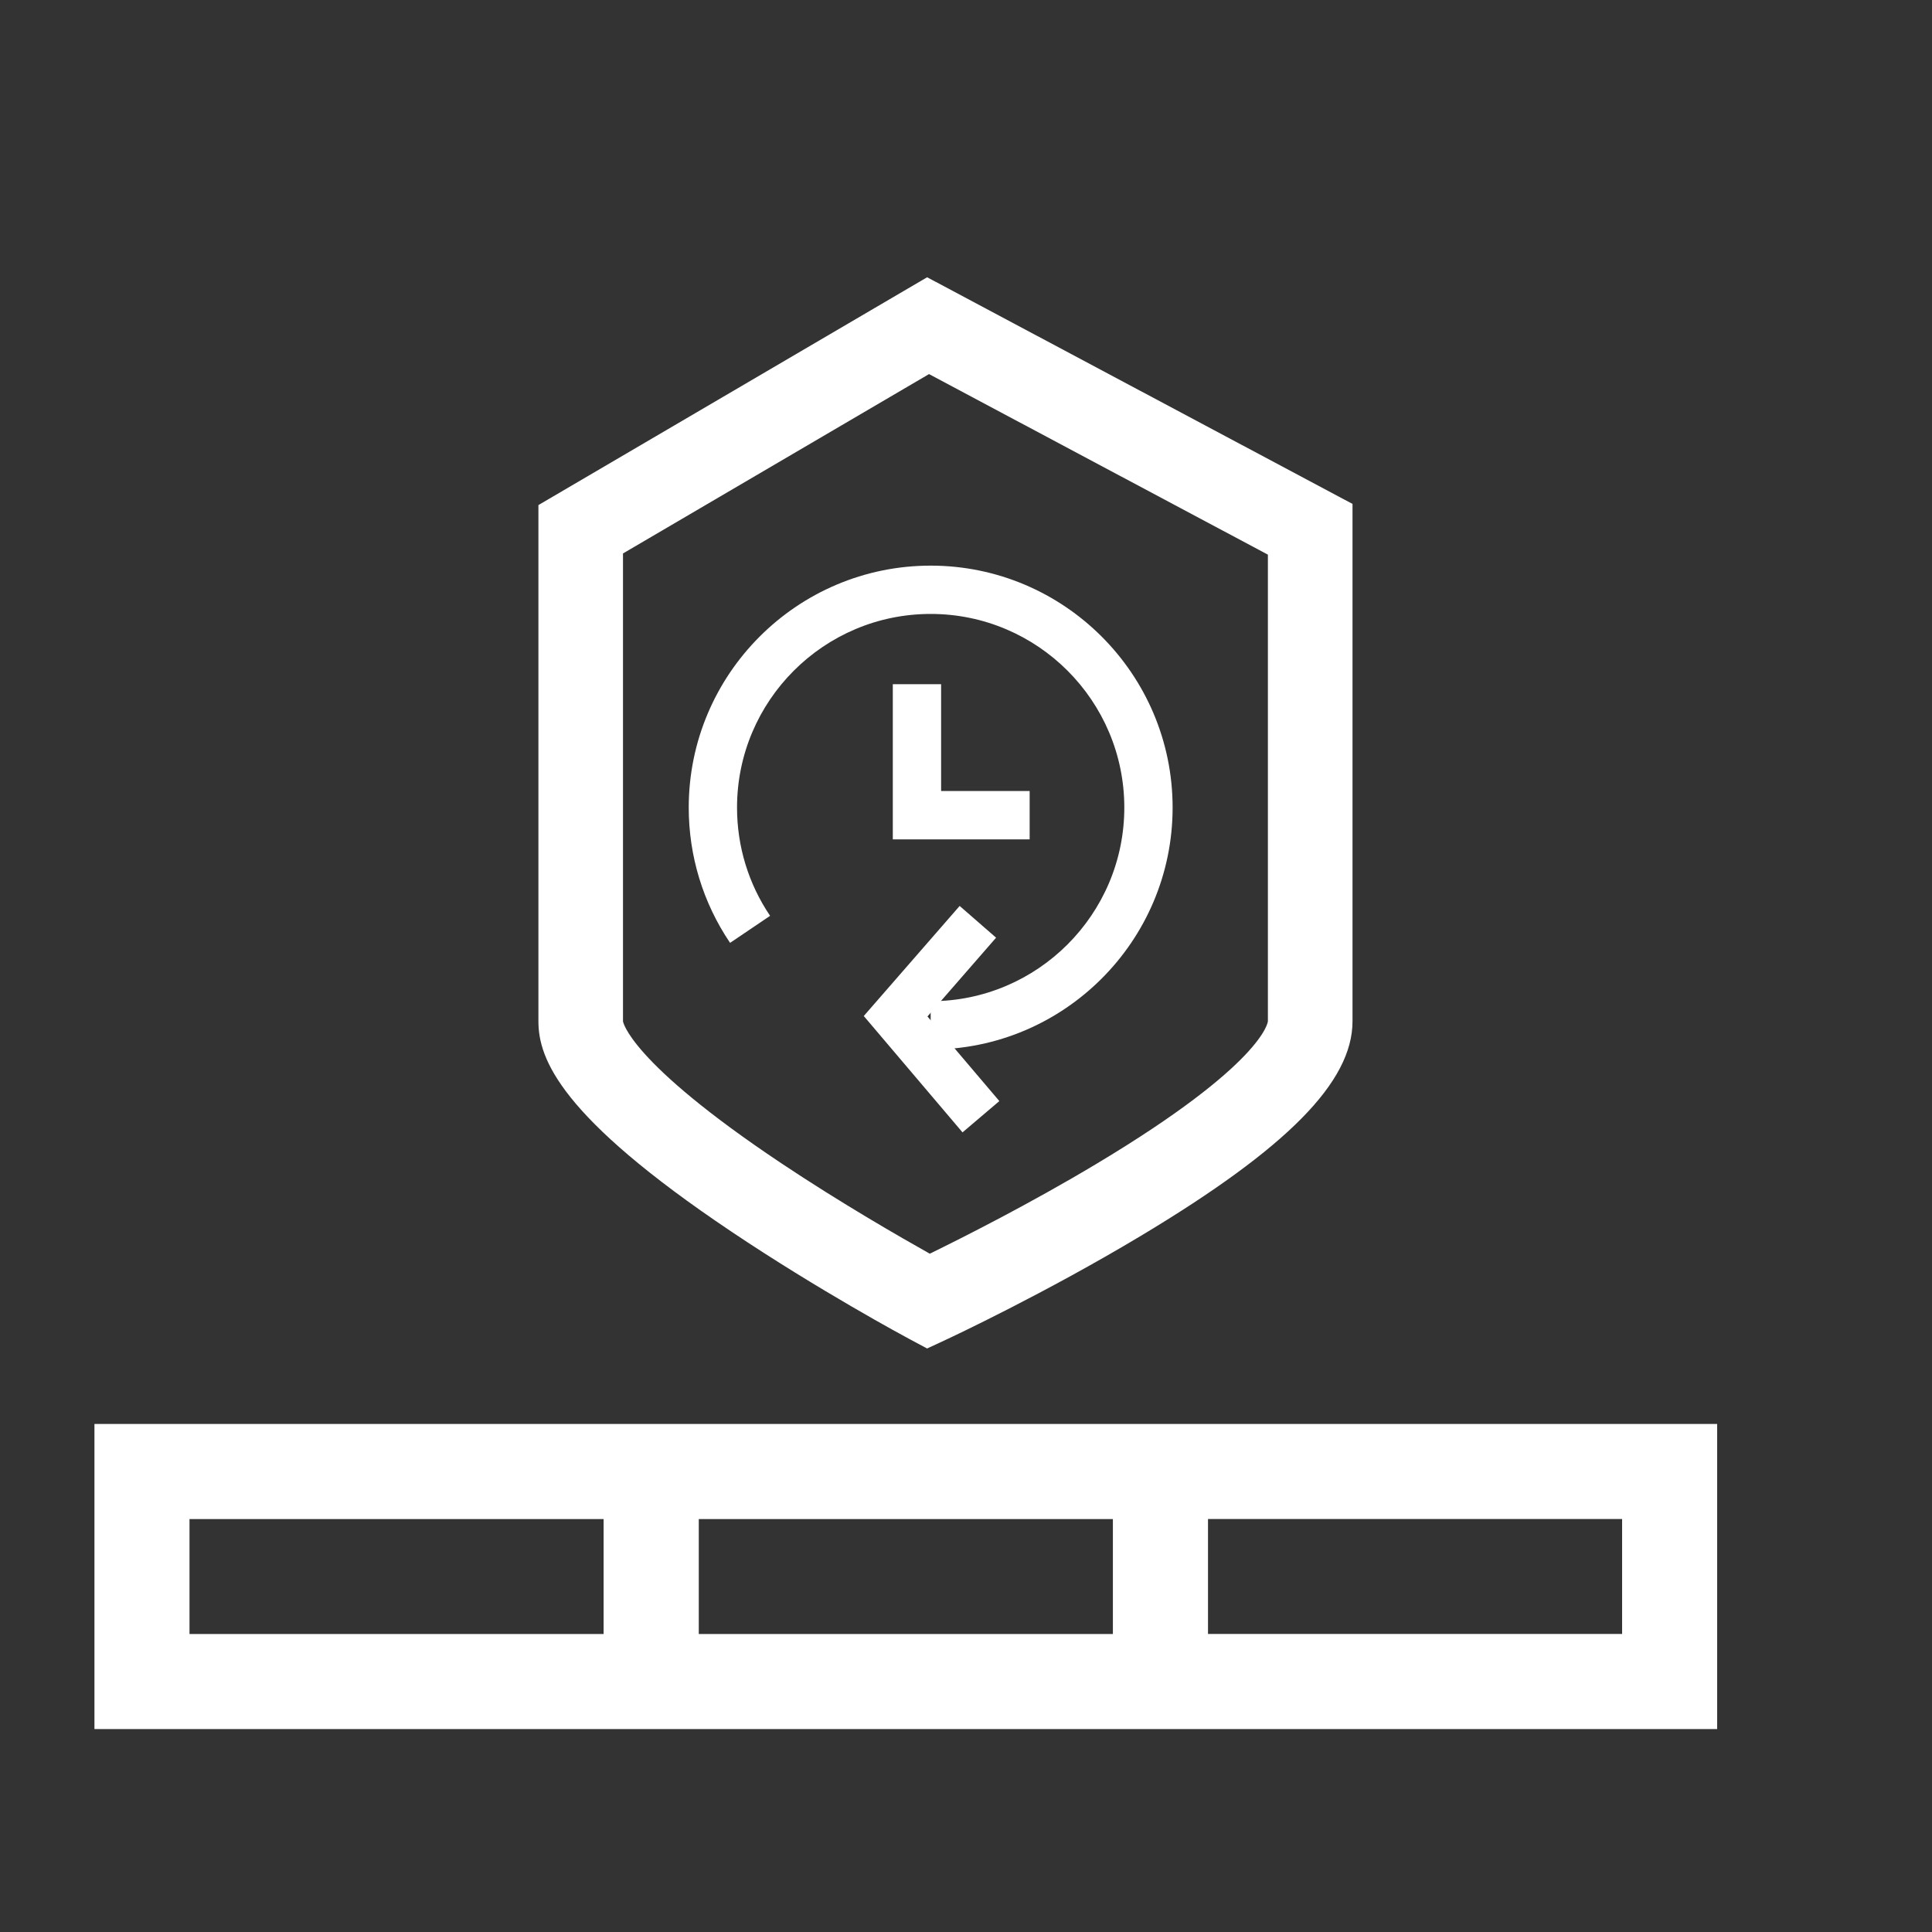
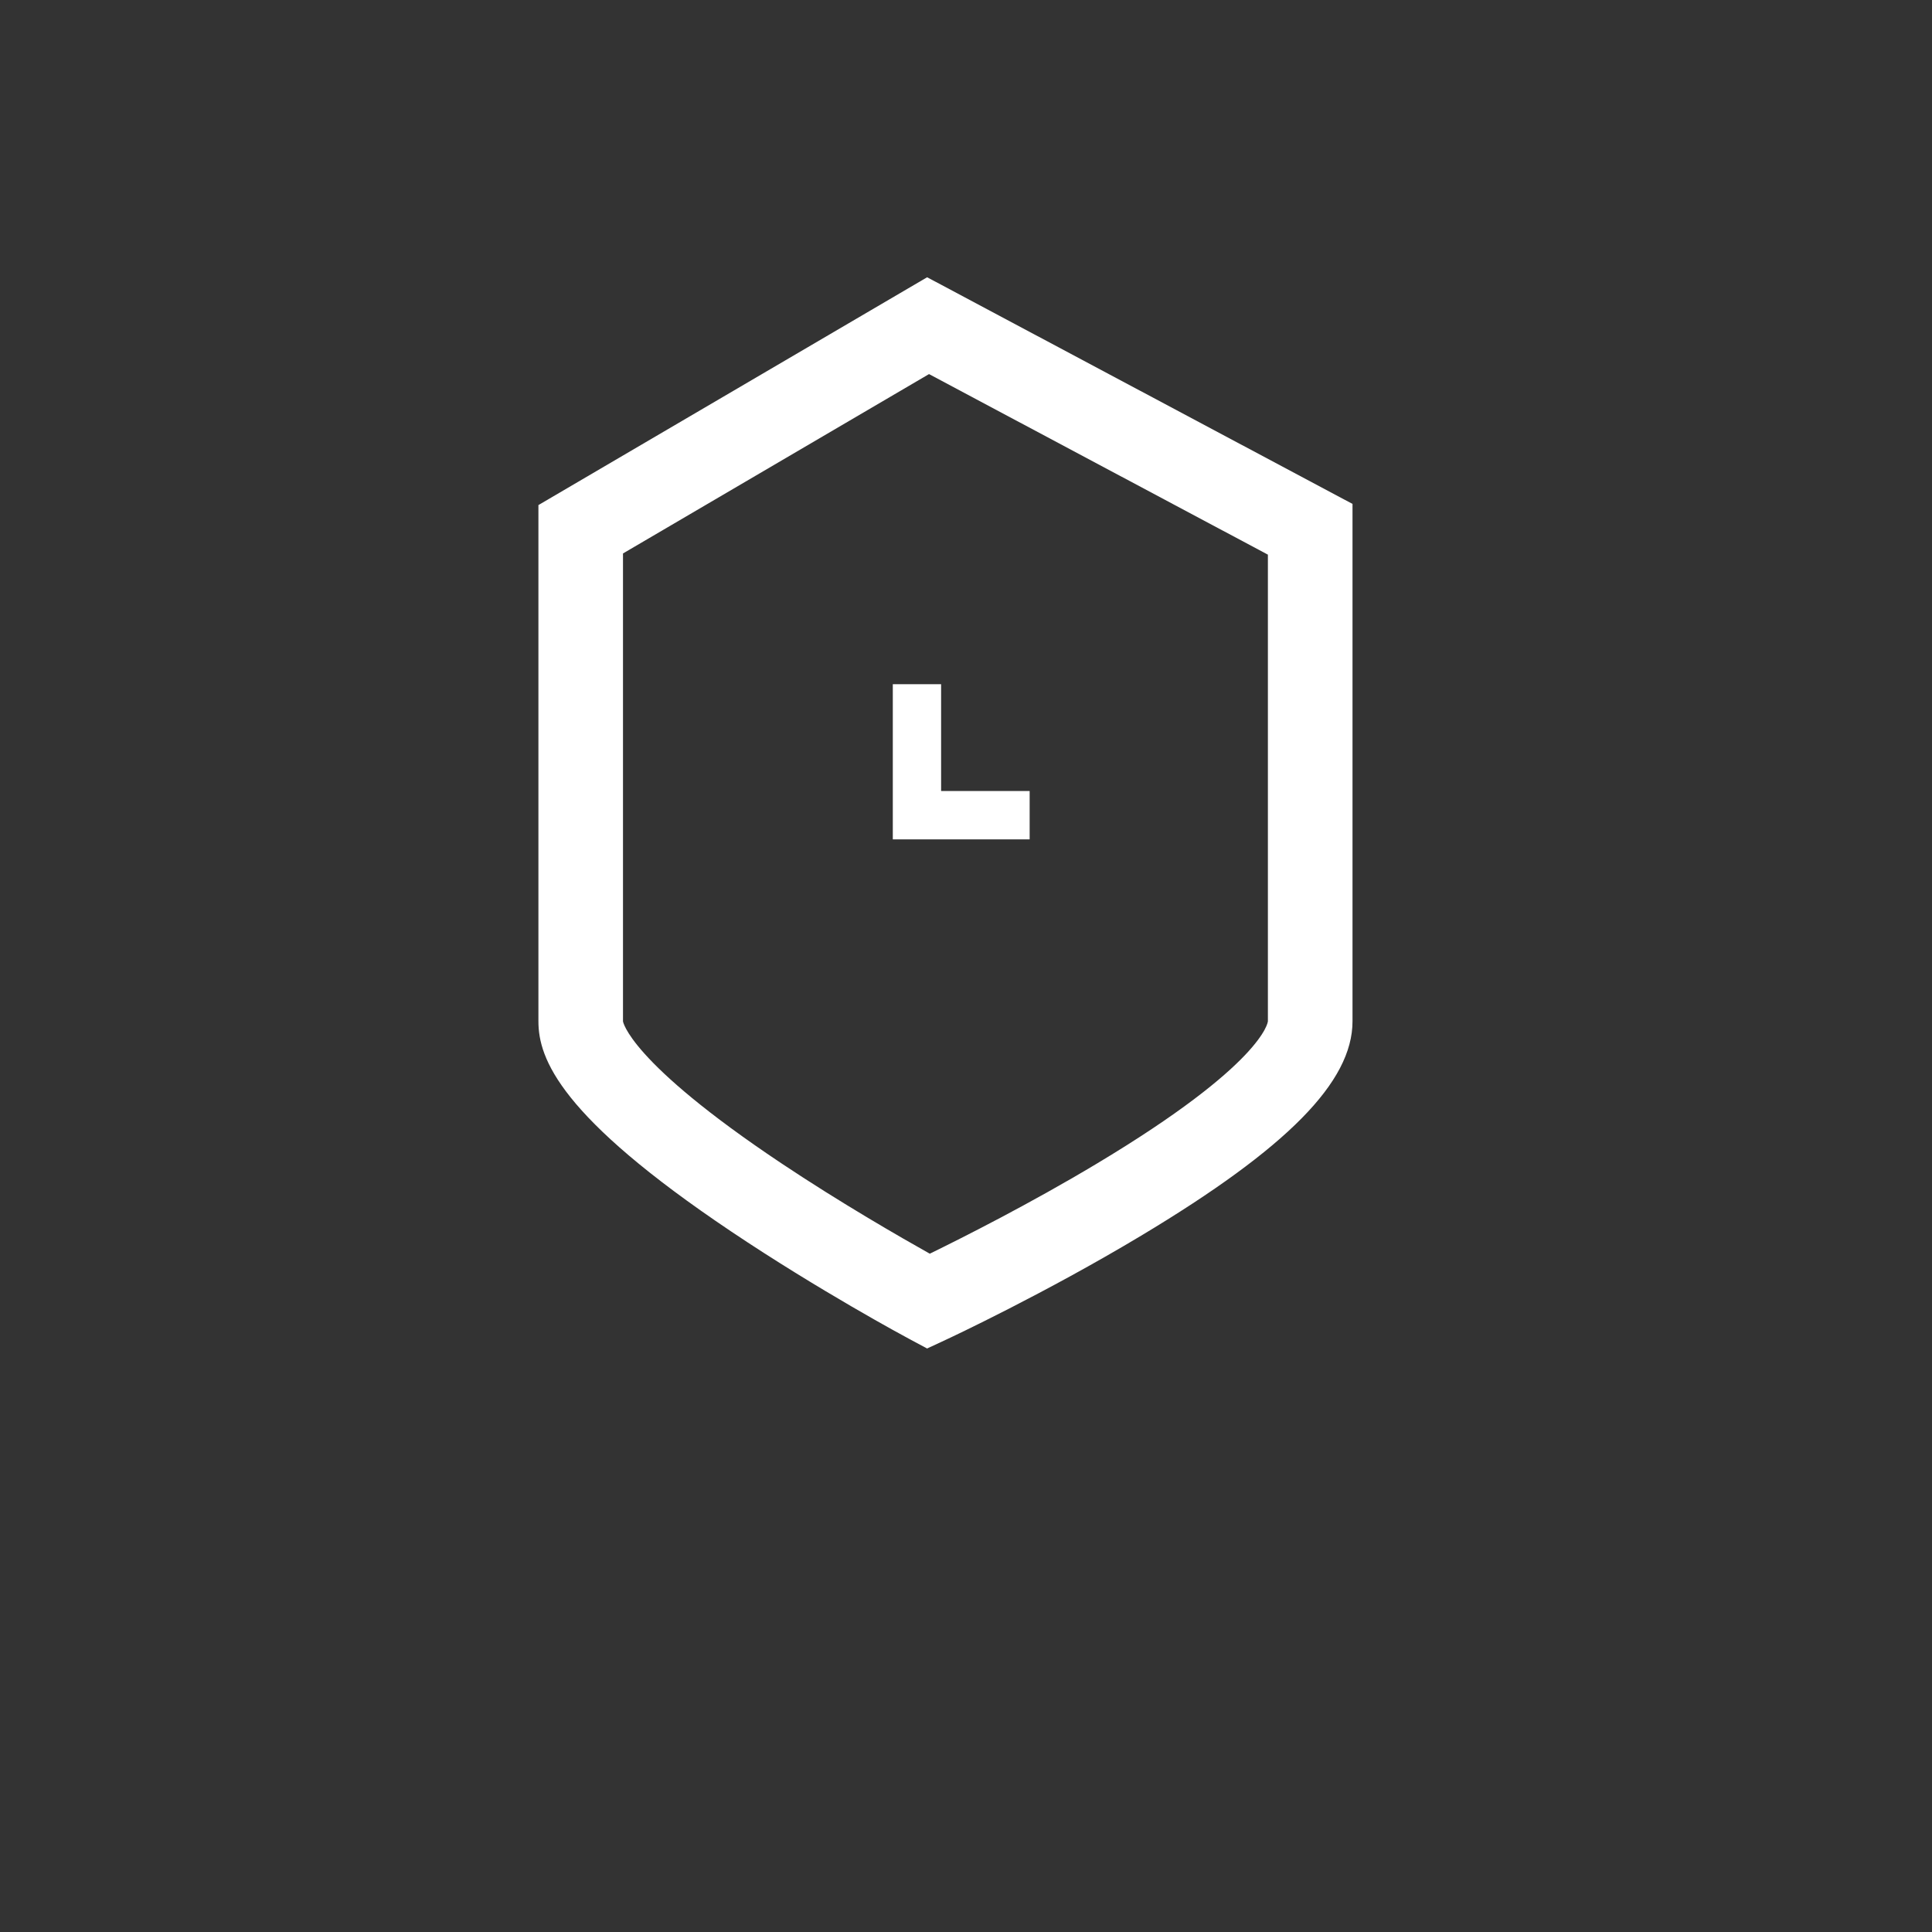
<svg xmlns="http://www.w3.org/2000/svg" id="Capa_1" data-name="Capa 1" viewBox="0 0 350 350">
  <rect x="0" y="0" width="350" height="350" fill="#333333" stroke="none" />
  <defs>
    <style>      .cls-1 {        fill: #fff;      }    </style>
  </defs>
-   <path class="cls-1" d="M17.11,257.96v55.28s293.97,0,293.97,0v-55.28s-293.97,0-293.97,0ZM109.36,296.02H34.33s0-20.83,0-20.83h75.02s0,20.83,0,20.83ZM201.61,296.02h-75.02s0-20.83,0-20.83h75.02s0,20.83,0,20.83ZM293.86,275.18v20.83s-75.02,0-75.02,0v-20.83s75.02,0,75.02,0ZM293.86,275.18" />
  <path class="cls-1" d="M167.97,244.3l-3.38-1.81c-.66-.35-16.27-8.75-32.15-19.41-30.93-20.75-34.9-31.24-34.9-38.06v-93.52s70.42-41.27,70.42-41.27l77.06,41.06v93.73c0,10.97-11.81,22.95-38.3,38.84-17.43,10.46-34.56,18.48-35.28,18.81l-3.48,1.62ZM112.86,100.28v84.74s1,7.23,28.64,25.69c10.8,7.21,21.63,13.43,26.94,16.41,5.81-2.84,18.07-9.01,30.21-16.29,30.25-18.12,31.03-25.68,31.04-25.82v-84.53s-61.39-32.71-61.39-32.71l-55.45,32.5Z" />
-   <path class="cls-1" d="M168.6,190.13v-8.75c19.34,0,35.08-15.73,35.08-35.08s-15.73-35.08-35.08-35.08-35.08,15.73-35.08,35.08c0,7.03,2.07,13.81,5.99,19.61l-7.25,4.9c-4.9-7.25-7.49-15.73-7.49-24.51,0-24.17,19.66-43.83,43.83-43.83,24.17,0,43.83,19.66,43.83,43.83s-19.66,43.83-43.83,43.83Z" />
-   <polygon class="cls-1" points="174.37 205.14 156.48 184.06 173.85 164.12 180.45 169.87 168.02 184.14 181.04 199.47 174.37 205.14" />
  <polygon class="cls-1" points="186.53 152.06 161.74 152.06 161.74 123.95 170.49 123.95 170.49 143.3 186.53 143.3 186.53 152.06" />
</svg>